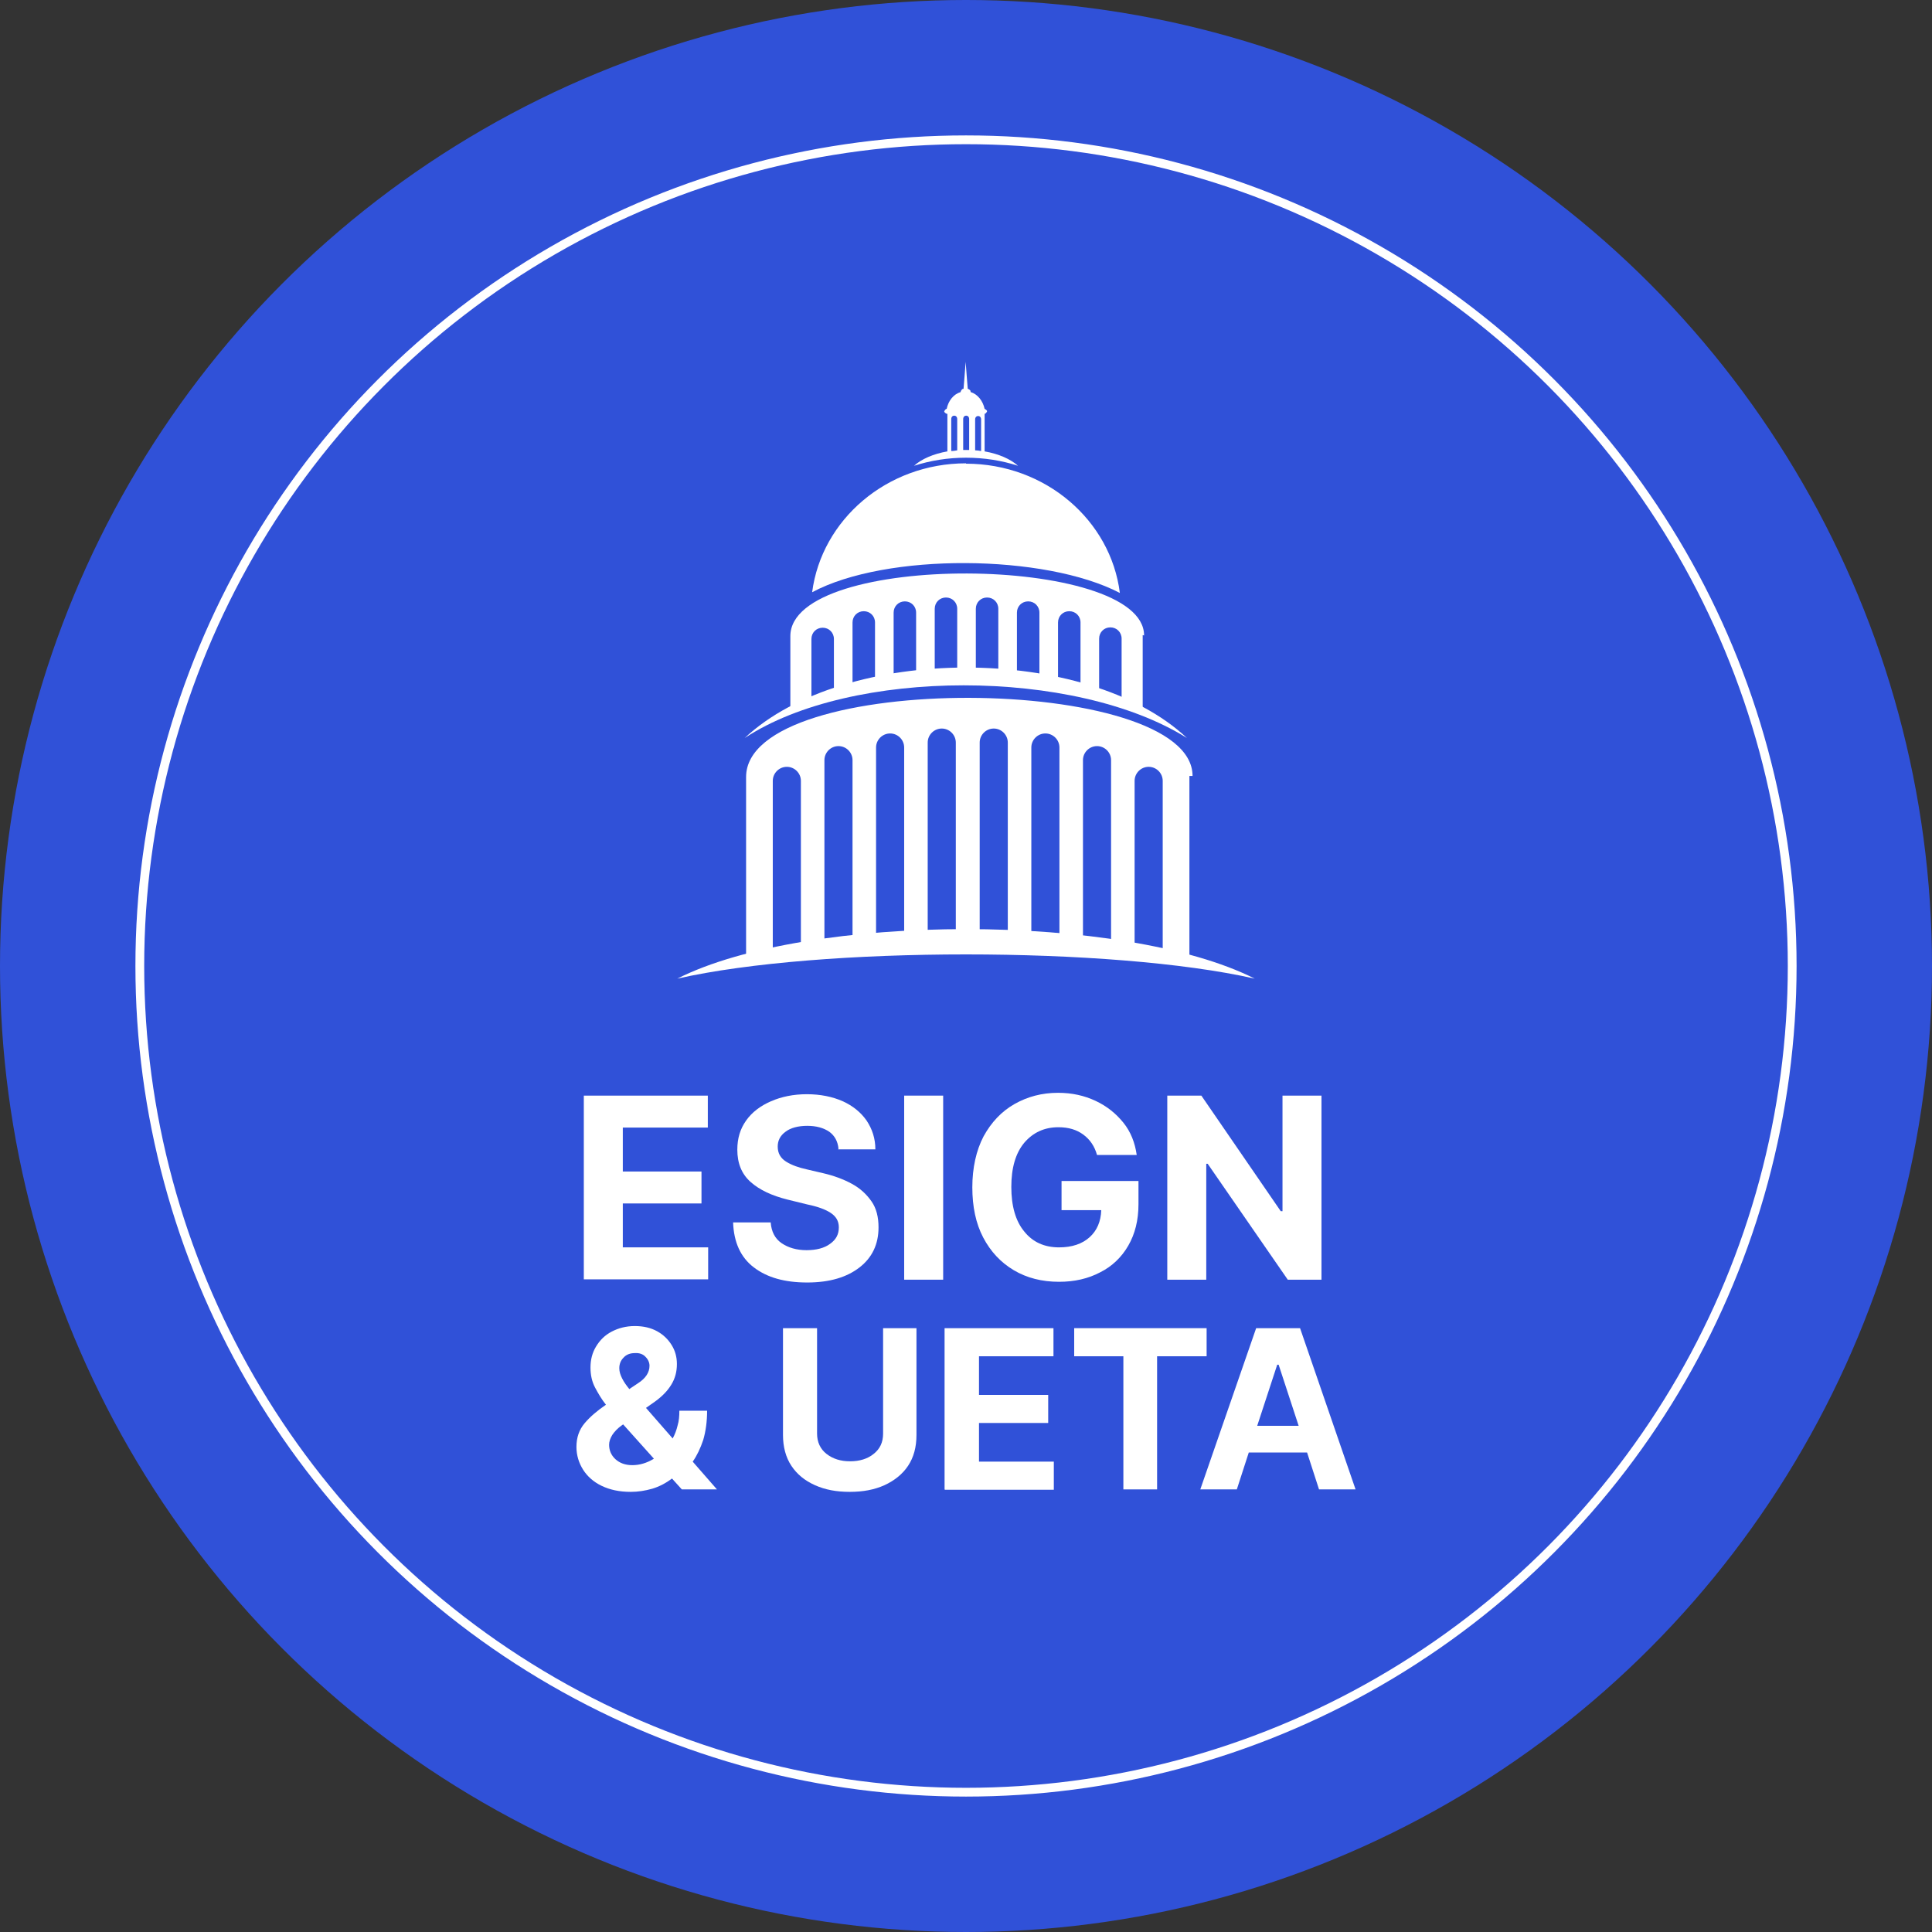
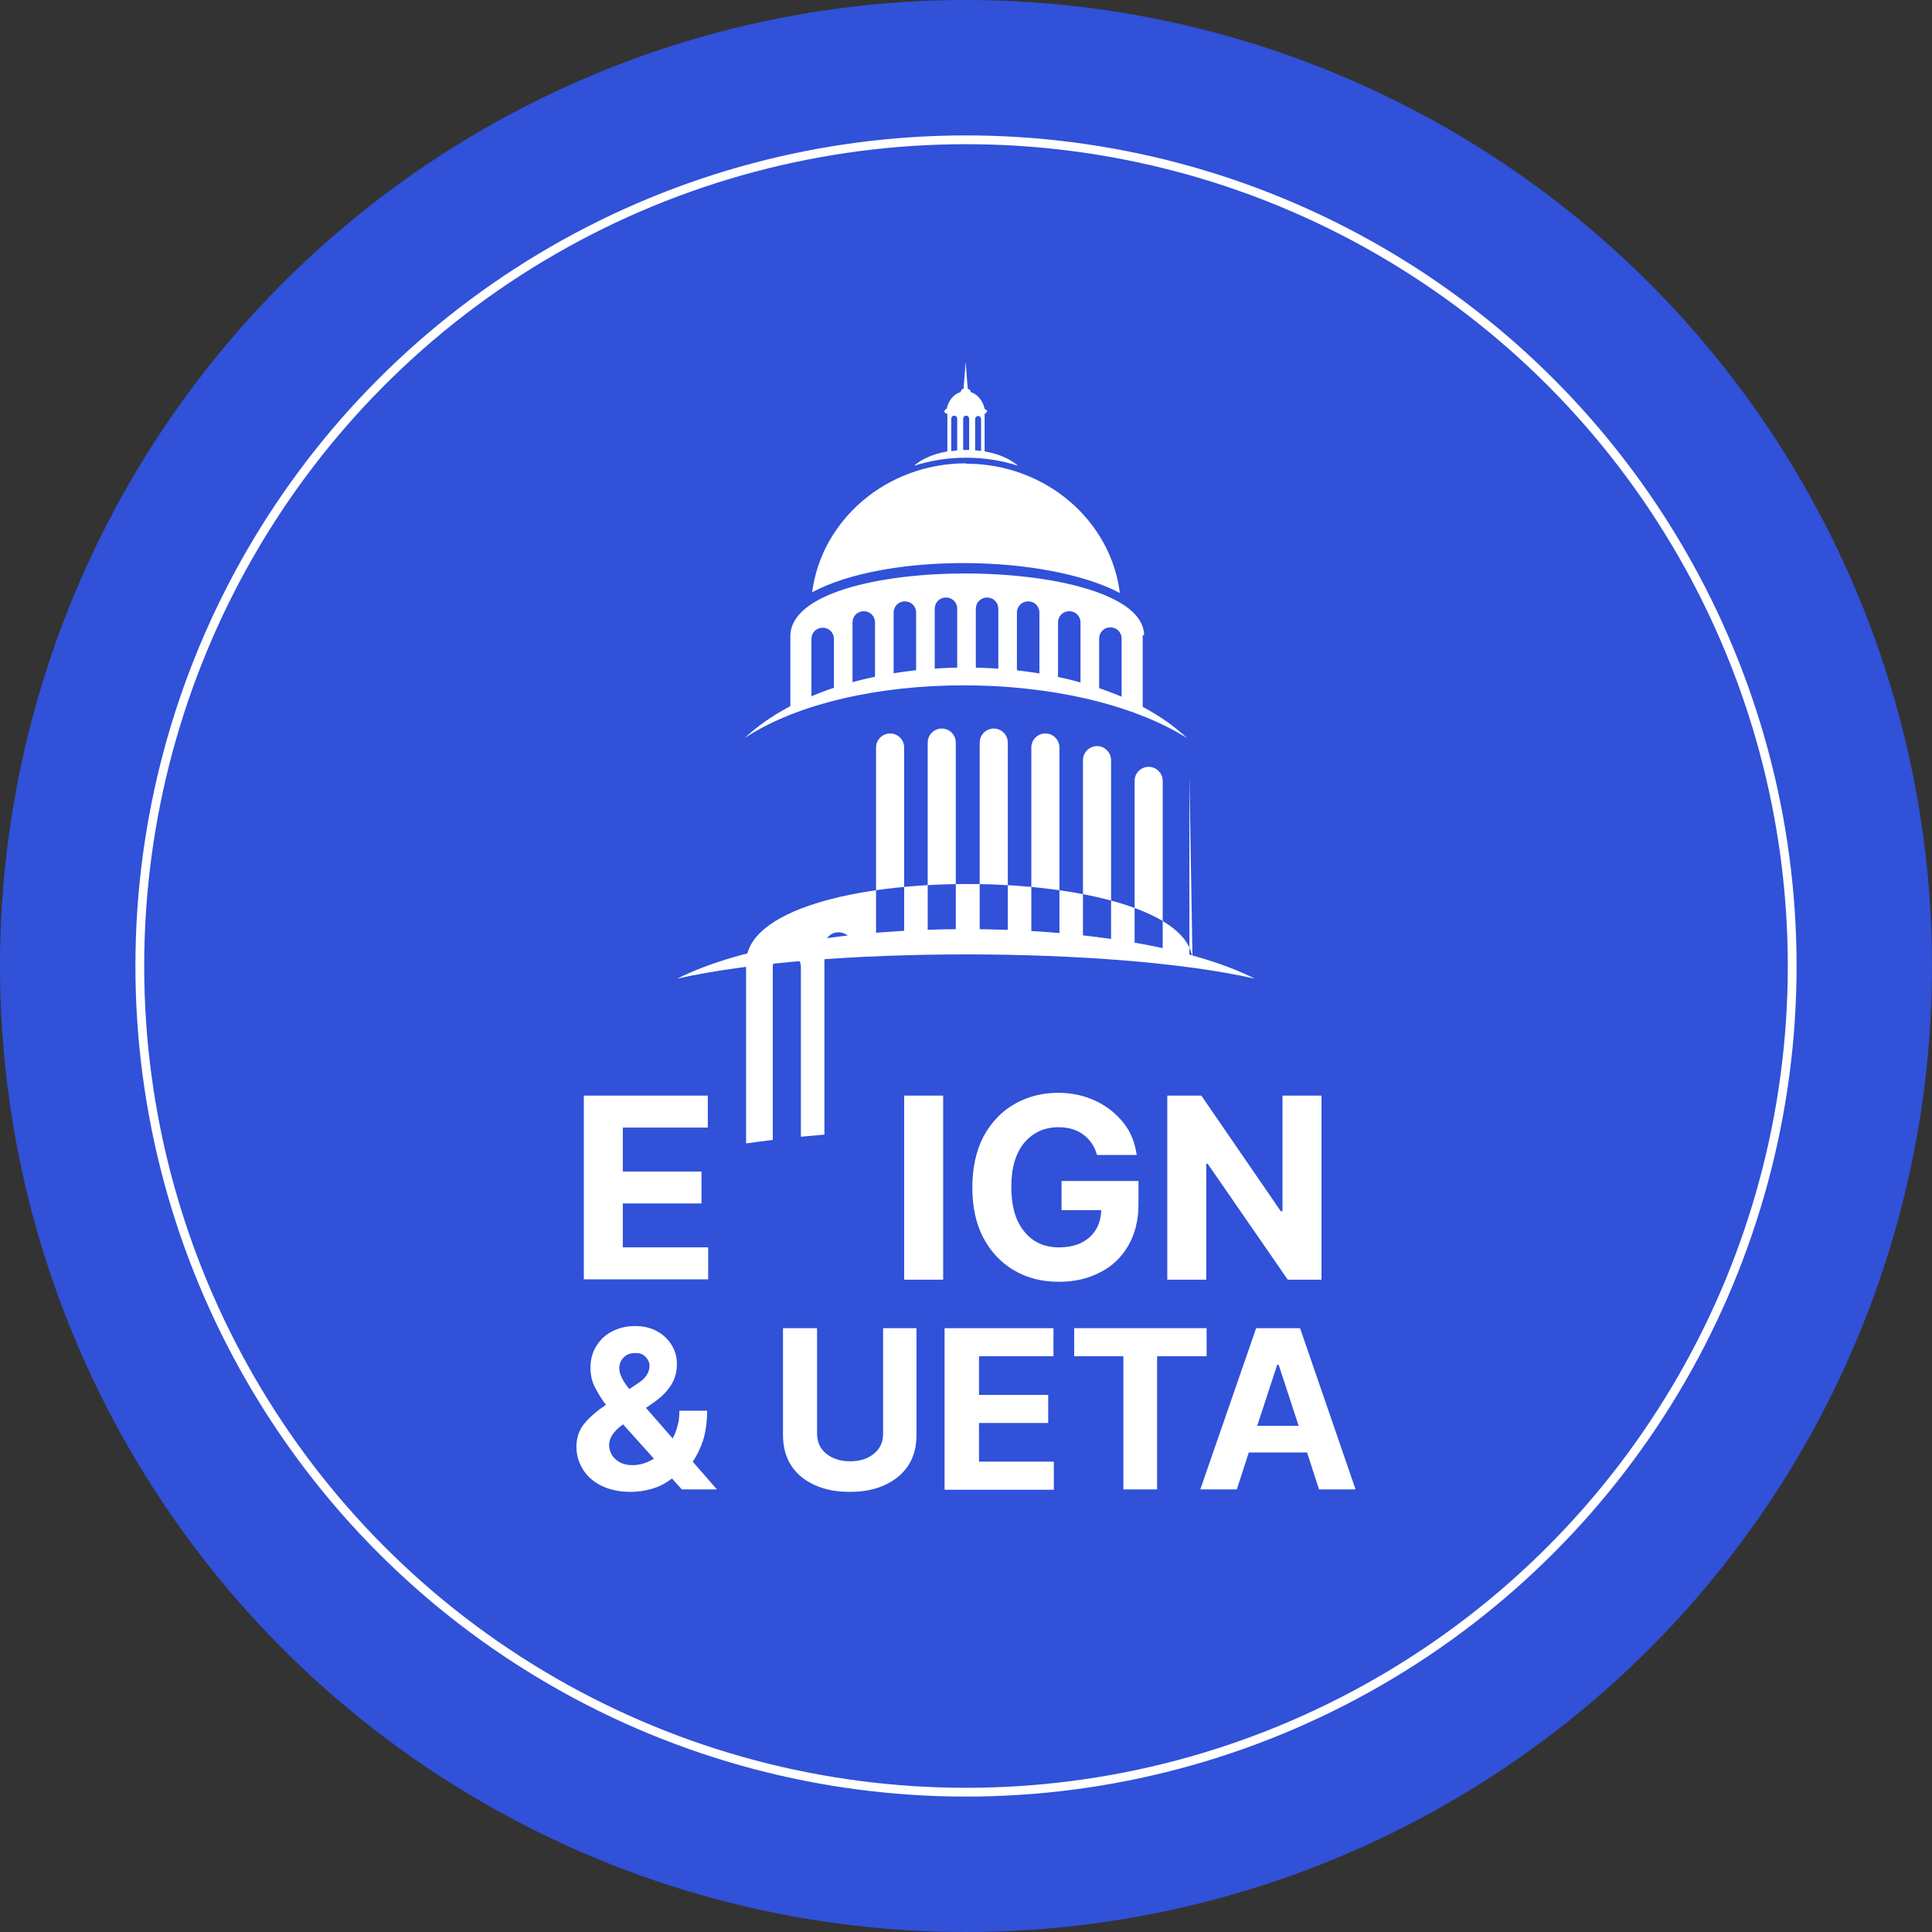
<svg xmlns="http://www.w3.org/2000/svg" id="Layer_1" viewBox="0 0 55 55">
  <rect x="0" y="0" width="55" height="55" fill="#333333" stroke="none" />
  <circle cx="27.5" cy="27.5" r="27.5" style="fill:#3051d8;" />
  <circle cx="27.5" cy="27.5" r="23.52" style="fill:none; stroke:#fff; stroke-miterlimit:10; stroke-width:.25px;" />
  <path d="m16.62,36.43v-5.24h3.53v.91h-2.42v1.25h2.24v.91h-2.24v1.25h2.43v.91h-3.54Z" style="fill:#fff;" />
-   <path d="m23.87,32.7c-.02-.21-.11-.37-.26-.48-.16-.11-.37-.17-.63-.17s-.48.06-.62.17c-.15.11-.22.25-.22.42,0,.19.08.33.24.43s.36.17.59.22l.47.11c.3.07.57.17.81.3.24.13.42.3.56.5.14.2.2.45.2.74,0,.48-.18.86-.54,1.14-.36.28-.85.43-1.49.43s-1.14-.14-1.52-.43c-.38-.29-.57-.72-.59-1.28h1.07c.02.26.12.46.31.59.19.13.43.2.71.2s.51-.06.67-.18c.17-.12.25-.27.25-.47,0-.18-.08-.31-.23-.41-.15-.1-.37-.18-.66-.24l-.57-.14c-.44-.11-.79-.27-1.05-.5-.26-.23-.38-.54-.38-.92,0-.32.08-.59.25-.83.17-.24.41-.42.71-.55.3-.13.64-.2,1.02-.2s.73.07,1.02.2c.29.13.52.32.68.55.16.24.25.51.25.82h-1.06Z" style="fill:#fff;" />
  <path d="m26.85,31.19v5.24h-1.11v-5.24h1.11Z" style="fill:#fff;" />
  <path d="m31.23,32.88c-.07-.25-.2-.44-.39-.58-.19-.14-.42-.21-.71-.21-.4,0-.72.15-.97.44-.25.3-.37.72-.37,1.26s.12.97.37,1.27c.24.3.57.45.99.45.37,0,.66-.1.87-.29.21-.19.32-.45.33-.77h-1.13v-.83h2.19v.66c0,.46-.1.85-.29,1.18-.19.33-.46.59-.8.76-.34.18-.73.27-1.17.27-.49,0-.92-.11-1.29-.33-.37-.22-.66-.53-.87-.93-.21-.4-.31-.88-.31-1.43s.11-1.05.32-1.45c.22-.4.51-.71.88-.92.37-.21.78-.32,1.24-.32.4,0,.75.08,1.07.23.32.15.58.36.79.62s.33.57.38.92h-1.12Z" style="fill:#fff;" />
  <path d="m37.62,31.19v5.24h-.96l-2.28-3.3h-.04v3.3h-1.11v-5.24h.97l2.26,3.29h.05v-3.29h1.1Z" style="fill:#fff;" />
  <path d="m17.95,42.47c-.32,0-.59-.06-.82-.17-.23-.11-.41-.27-.53-.46s-.19-.41-.19-.65c0-.27.08-.49.23-.67s.36-.36.61-.53c-.12-.15-.22-.32-.31-.49-.09-.17-.13-.36-.13-.57,0-.22.05-.42.16-.6.11-.18.25-.32.44-.42.19-.1.41-.16.66-.16s.46.05.64.15.31.23.41.39c.1.16.15.34.15.54,0,.22-.05.41-.16.59s-.26.33-.45.47l-.27.19.76.87c.06-.11.11-.24.14-.37.04-.13.05-.27.05-.42h.79c0,.31-.04.59-.11.83-.08.24-.18.45-.3.62l.69.79h-1l-.28-.31c-.17.13-.36.23-.56.29-.21.06-.41.09-.61.09Zm.66-.95l-.87-.97-.03.02c-.13.09-.22.19-.28.28-.06.1-.09.19-.09.28,0,.16.06.3.18.41.12.11.28.17.48.17.21,0,.41-.06.61-.18Zm-.69-1.98l.24-.16c.22-.14.33-.31.33-.5,0-.09-.04-.18-.11-.25-.07-.08-.18-.12-.31-.11-.13,0-.24.04-.32.13-.08.08-.12.18-.12.3,0,.1.03.19.08.29.05.1.12.2.21.31Z" style="fill:#fff;" />
  <path d="m25.13,37.81h.96v3.04c0,.35-.08.64-.24.88-.16.24-.39.42-.67.55-.29.13-.61.19-.99.19s-.7-.06-.99-.19c-.29-.13-.51-.31-.67-.55s-.24-.54-.24-.88v-3.04h.97v3c0,.24.09.44.27.58.18.14.4.21.67.21s.5-.07.67-.21c.18-.14.27-.33.27-.58v-3Z" style="fill:#fff;" />
  <path d="m26.89,42.4v-4.59h3.1v.8h-2.12v1.1h1.97v.8h-1.97v1.1h2.13v.8h-3.1Z" style="fill:#fff;" />
  <path d="m30.58,38.61v-.8h3.77v.8h-1.41v3.79h-.96v-3.79h-1.41Z" style="fill:#fff;" />
  <path d="m35.21,42.4h-1.04l1.59-4.59h1.25l1.58,4.59h-1.04l-.34-1.05h-1.66l-.34,1.05Zm.59-1.81h1.17l-.57-1.74h-.04l-.57,1.74Z" style="fill:#fff;" />
-   <path d="m33.86,22.09v5.16c-.25-.04-.5-.07-.76-.1v-4.92c0-.22-.18-.4-.4-.4h0c-.22,0-.4.18-.4.4v4.83c-.22-.02-.45-.04-.67-.06v-5.36c0-.22-.18-.4-.4-.4h0c-.22,0-.4.18-.4.4v5.3c-.22-.01-.45-.03-.67-.04v-5.62c0-.22-.18-.4-.4-.4h0c-.22,0-.4.18-.4.4v5.59c-.22,0-.45-.01-.67-.02v-5.71c0-.22-.18-.4-.4-.4h0c-.22,0-.4.18-.4.4v5.7c-.11,0-.22,0-.34,0s-.23,0-.34,0v-5.7c0-.22-.18-.4-.4-.4h0c-.22,0-.4.18-.4.4v5.71c-.23,0-.45.01-.67.02v-5.59c0-.22-.18-.4-.4-.4h0c-.22,0-.4.18-.4.4v5.62c-.23.01-.45.02-.67.04v-5.3c0-.22-.18-.4-.4-.4h0c-.22,0-.4.18-.4.4v5.36c-.23.02-.45.04-.67.06v-4.83c0-.22-.18-.4-.4-.4h0c-.22,0-.4.18-.4.4v4.92c-.26.03-.51.07-.76.1v-5.13c0-3.05,12.71-2.95,12.71-.03h0Z" style="fill:#fff; fill-rule:evenodd;" />
+   <path d="m33.86,22.09v5.16c-.25-.04-.5-.07-.76-.1v-4.92c0-.22-.18-.4-.4-.4h0c-.22,0-.4.18-.4.4v4.83c-.22-.02-.45-.04-.67-.06v-5.36c0-.22-.18-.4-.4-.4h0c-.22,0-.4.18-.4.4v5.3c-.22-.01-.45-.03-.67-.04v-5.62c0-.22-.18-.4-.4-.4h0c-.22,0-.4.18-.4.4v5.59c-.22,0-.45-.01-.67-.02v-5.71c0-.22-.18-.4-.4-.4h0c-.22,0-.4.18-.4.4v5.7c-.11,0-.22,0-.34,0s-.23,0-.34,0v-5.7c0-.22-.18-.4-.4-.4h0c-.22,0-.4.18-.4.4v5.71c-.23,0-.45.01-.67.02v-5.59c0-.22-.18-.4-.4-.4h0c-.22,0-.4.18-.4.4v5.62c-.23.01-.45.02-.67.04c0-.22-.18-.4-.4-.4h0c-.22,0-.4.18-.4.4v5.36c-.23.02-.45.04-.67.06v-4.83c0-.22-.18-.4-.4-.4h0c-.22,0-.4.18-.4.4v4.92c-.26.03-.51.07-.76.1v-5.13c0-3.05,12.71-2.95,12.71-.03h0Z" style="fill:#fff; fill-rule:evenodd;" />
  <path d="m32.53,18.08v2.1c-.19-.08-.39-.15-.6-.22v-1.78c0-.18-.14-.32-.32-.32h0c-.18,0-.32.14-.32.32v1.6c-.17-.04-.35-.08-.53-.11v-1.95c0-.18-.14-.32-.32-.32h0c-.18,0-.32.14-.32.32v1.85h-.01c-.17-.03-.34-.05-.52-.07v-2.06c0-.18-.14-.32-.32-.32h0c-.18,0-.32.14-.32.32v2.01c-.18-.01-.35-.02-.53-.03v-2.09c0-.18-.14-.32-.32-.32h0c-.18,0-.32.14-.32.32v2.07c-.1,0-.21,0-.31,0-.07,0-.15,0-.22,0v-2.07c0-.18-.14-.32-.32-.32h0c-.18,0-.32.14-.32.32v2.08c-.18,0-.36.02-.53.03v-2c0-.18-.14-.32-.32-.32h0c-.18,0-.32.14-.32.32v2.05c-.18.02-.36.04-.53.06v-1.83c0-.18-.14-.32-.32-.32h0c-.18,0-.32.14-.32.32v1.94c-.18.03-.36.07-.53.11v-1.58c0-.18-.14-.32-.32-.32h0c-.18,0-.32.14-.32.32v1.76c-.21.07-.41.14-.6.22v-2.06c0-2.42,10.07-2.33,10.07-.02h0Z" style="fill:#fff; fill-rule:evenodd;" />
  <path d="m27.5,13.2c2.26,0,4.12,1.61,4.38,3.68-2.13-1.11-6.65-1.15-8.76-.02.27-2.07,2.13-3.67,4.38-3.67h0Z" style="fill:#fff; fill-rule:evenodd;" />
  <path d="m28.03,11.78v1.07c.4.07.74.22.95.41-.46-.15-.96-.23-1.48-.23s-1.01.08-1.48.23c.21-.19.55-.34.95-.41v-1.07h-.02s-.07-.03-.07-.07h0s.03-.07.07-.07h0c.05-.24.2-.42.4-.48v-.02s.03-.07.07-.07h.01l.03-.37.03-.4.03.4.03.37h.01s.07.03.07.07v.02c.2.06.35.25.4.48h0s.07.03.07.07h0s-.03.07-.07.07h-.02Zm-.53,1.03s.06,0,.09,0v-.88c0-.13-.17-.13-.17,0v.88s.06,0,.09,0h0Zm.26.01c.06,0,.11.01.17.02,0,0,0,0,0-.01v-.89c0-.13-.17-.13-.17,0v.89h0Zm-.68.02c.06,0,.11-.01.17-.02v-.89c0-.13-.17-.13-.17,0v.89s0,.01,0,.01h0Z" style="fill:#fff; fill-rule:evenodd;" />
  <path d="m35.72,27.86c-4.06-.92-12.38-.92-16.44,0,3.72-1.88,12.72-1.88,16.44,0Z" style="fill:#fff; fill-rule:evenodd;" />
  <path d="m33.79,21.01c-3.19-2-9.56-2-12.59,0,2.85-2.67,9.74-2.68,12.59,0Z" style="fill:#fff; fill-rule:evenodd;" />
</svg>